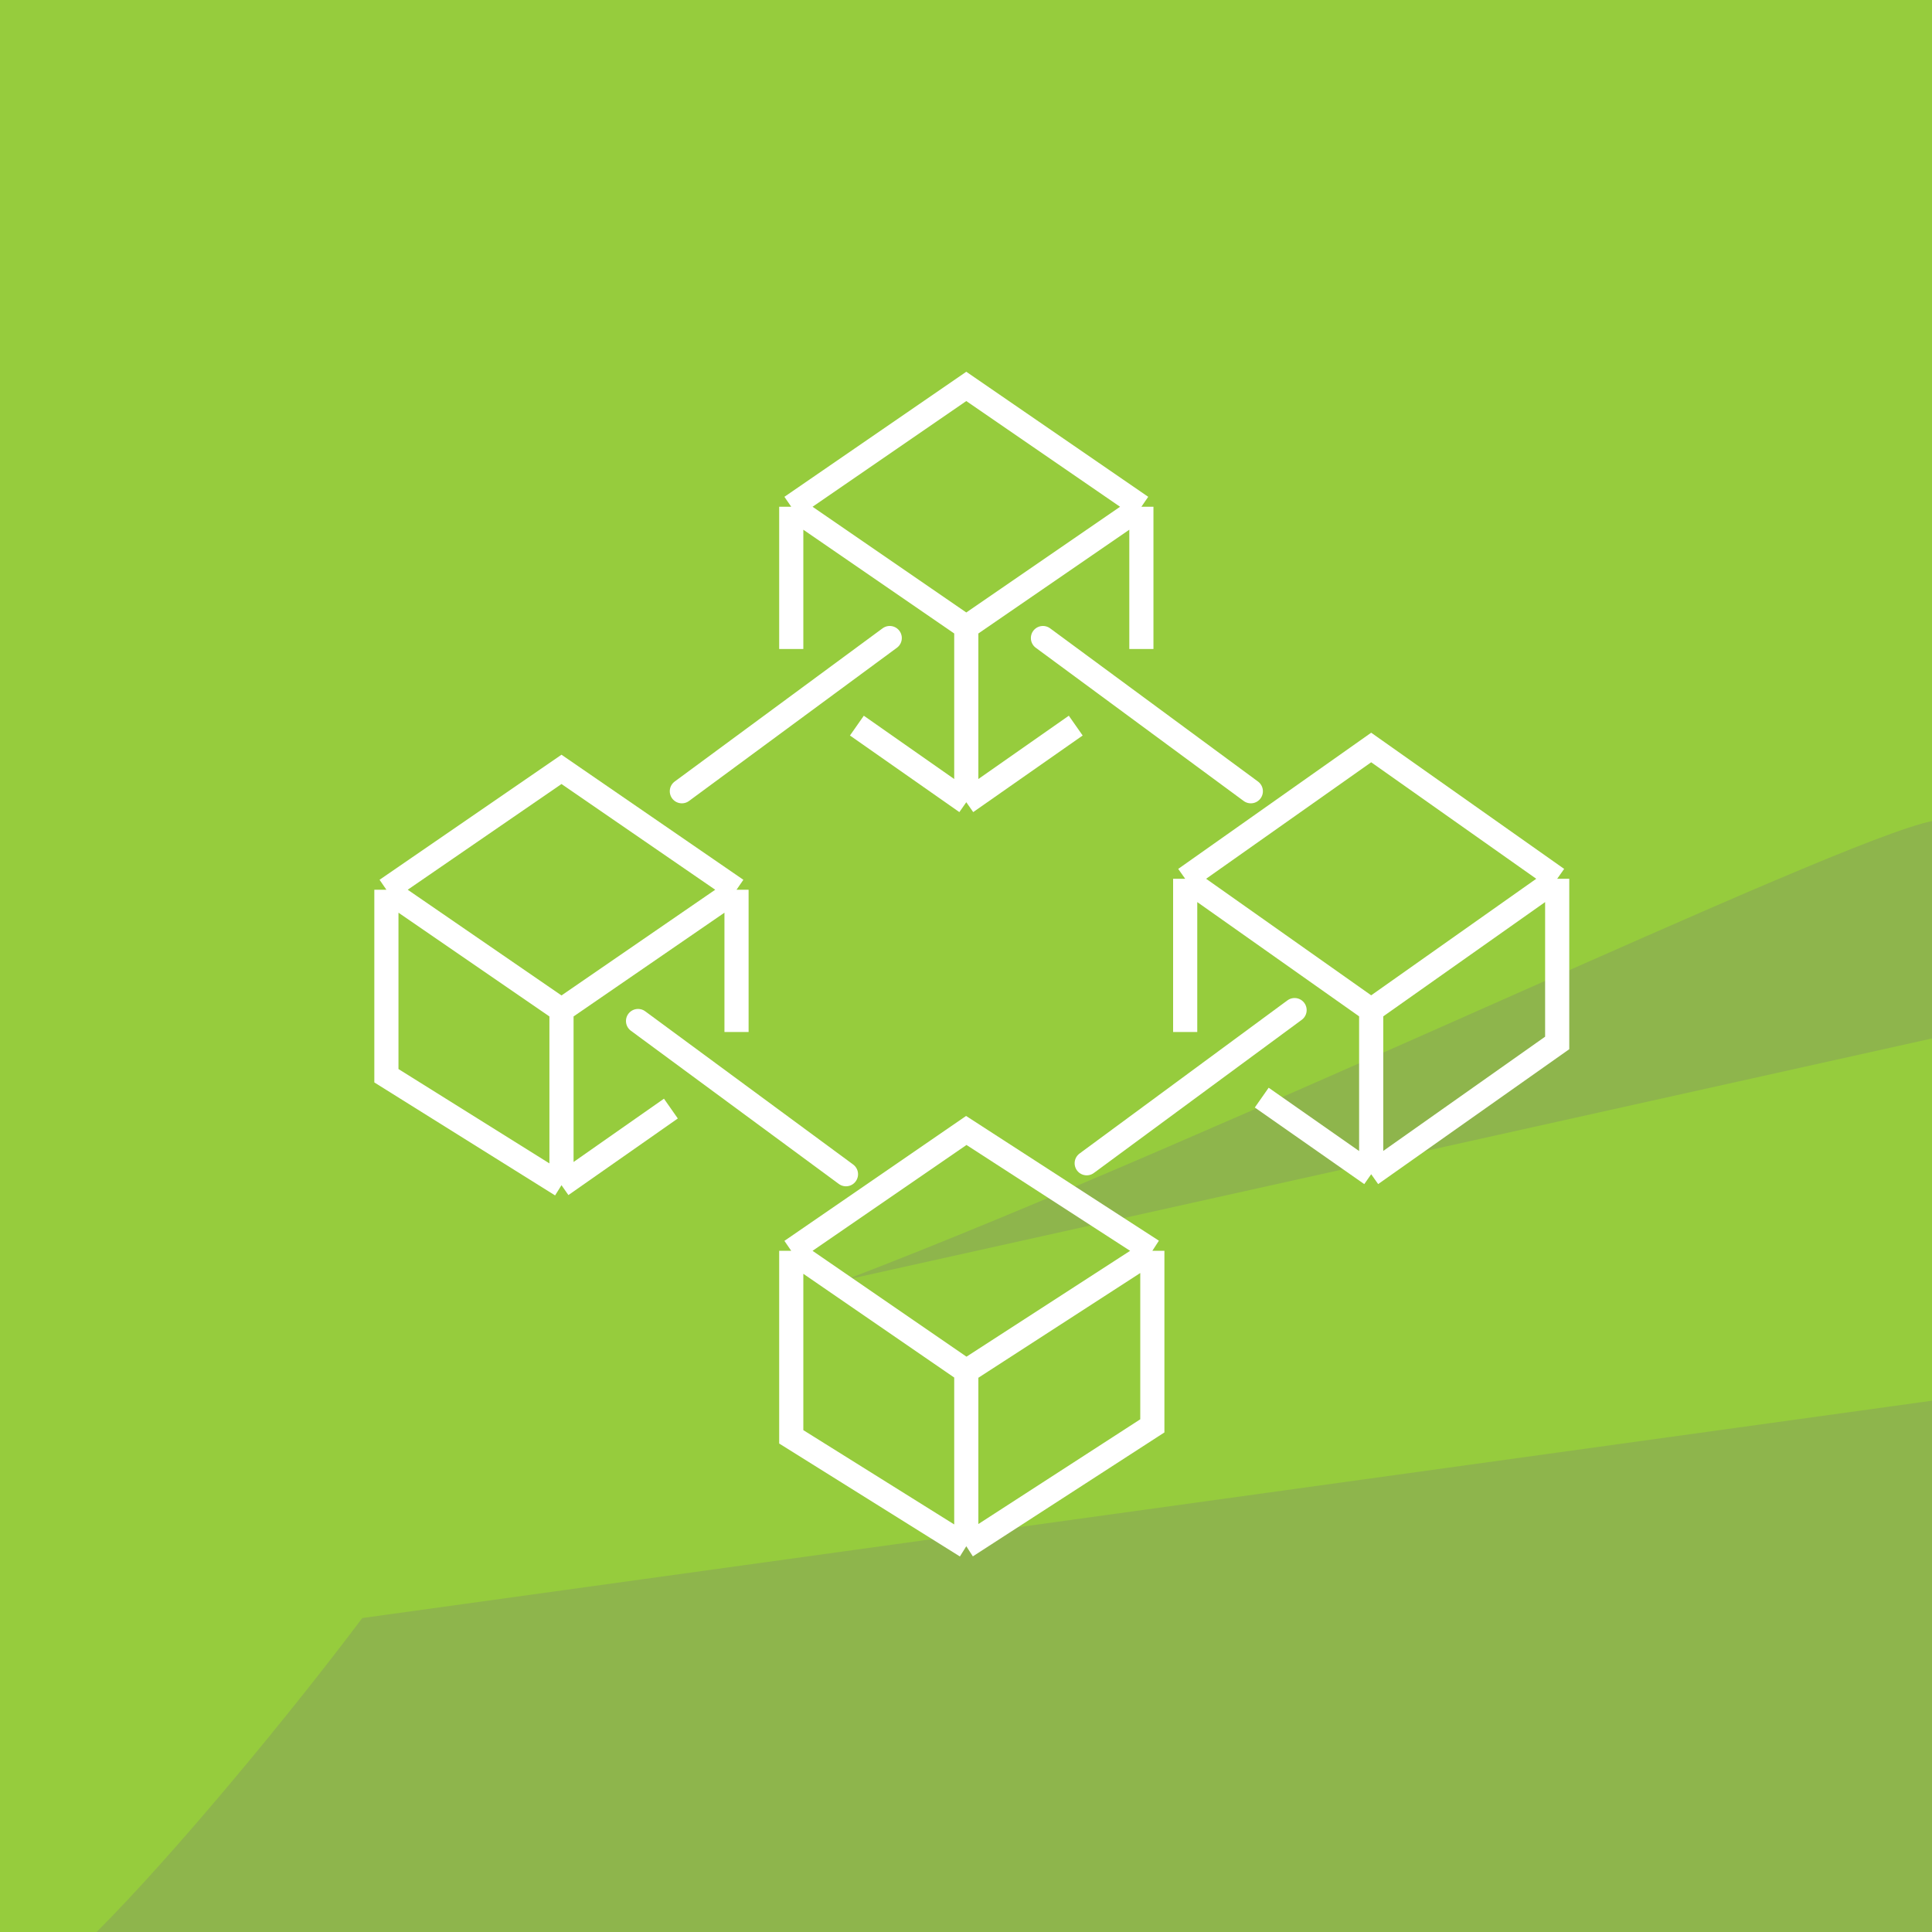
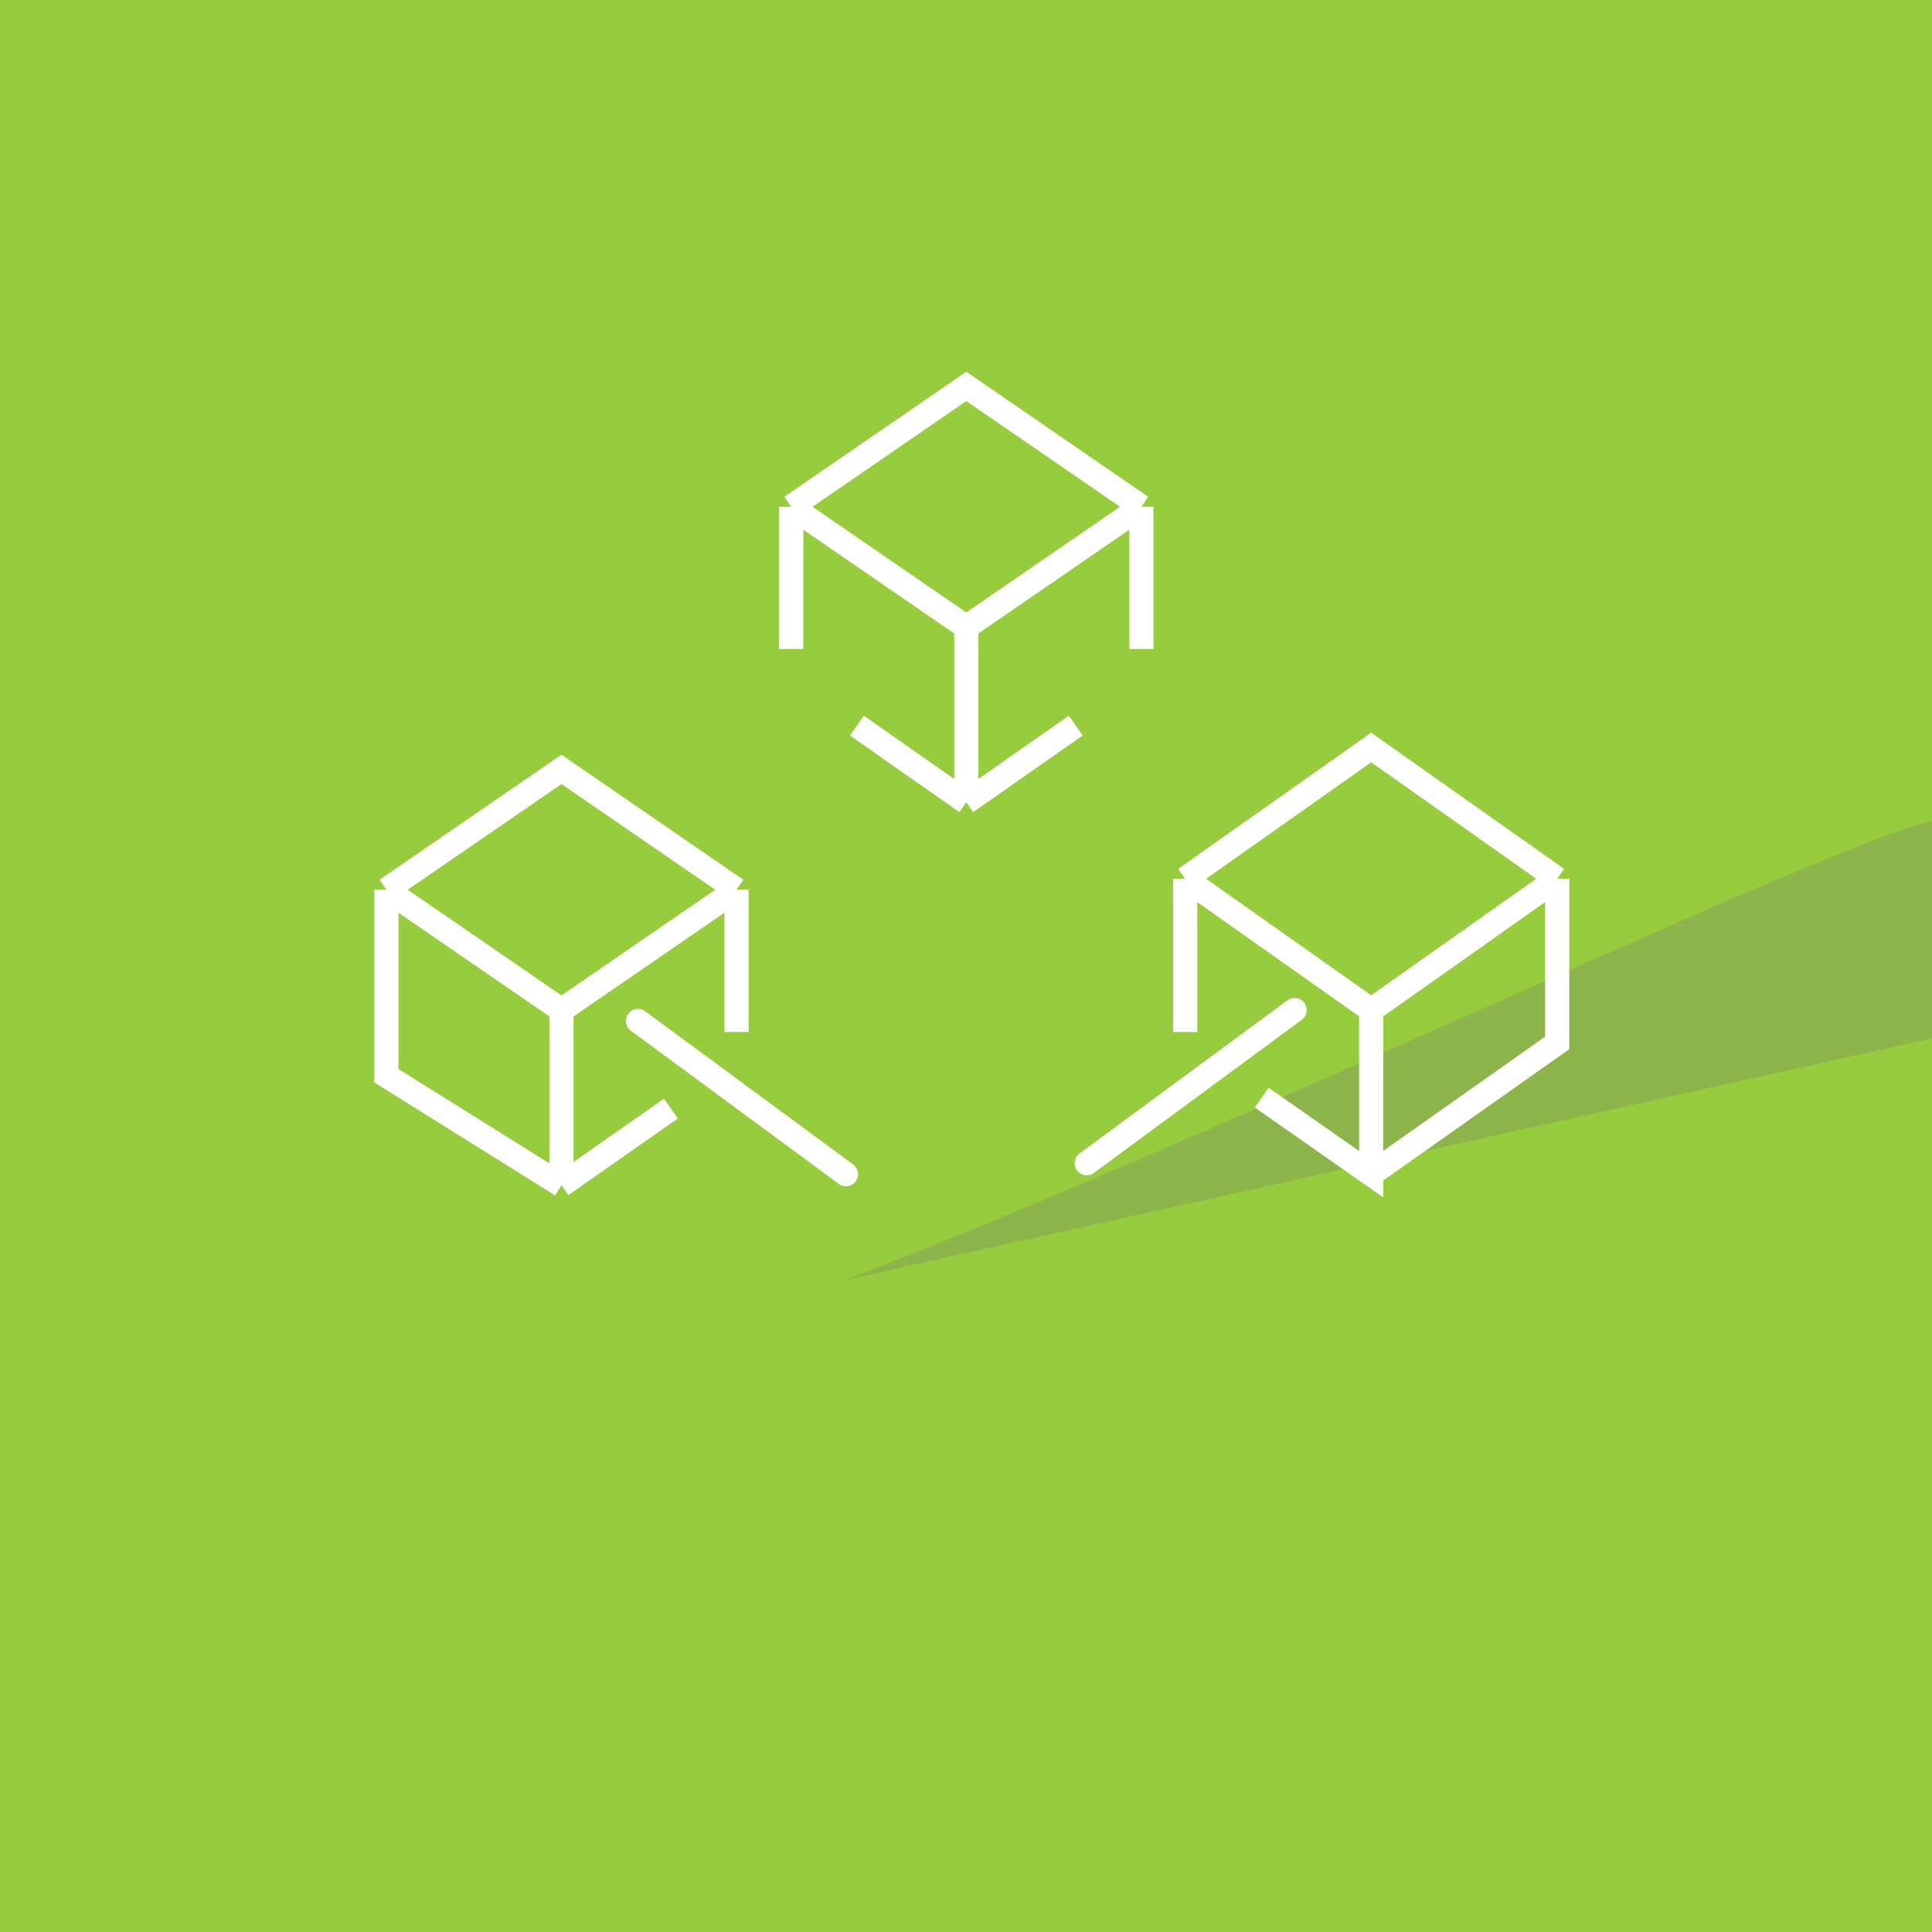
<svg xmlns="http://www.w3.org/2000/svg" width="40" height="40" viewBox="0 0 40 40" fill="none">
  <rect width="40" height="40" fill="#96CC3D" />
-   <path d="M7.5 33.5C6 35.5 3.6 38.4 2 40H40V29L7.5 33.5Z" fill="#8EB54C" />
  <path d="M17.5 26.5C25.333 23.5 38 17.4 40 17V21.5L17.5 26.5Z" fill="#8EB54C" />
-   <path d="M21.593 13.21L25.897 16.382" stroke="white" stroke-width="0.5" stroke-linecap="round" />
  <path d="M13.21 21.139L17.515 24.311" stroke="white" stroke-width="0.5" stroke-linecap="round" />
-   <path d="M14.117 16.382L18.421 13.21" stroke="white" stroke-width="0.5" stroke-linecap="round" />
  <path d="M22.499 24.084L26.803 20.913" stroke="white" stroke-width="0.5" stroke-linecap="round" />
  <path d="M8 18.421L11.625 15.929L15.249 18.421M8 18.421L11.625 20.913M8 18.421V22.272L11.625 24.538M15.249 18.421V21.366M15.249 18.421L11.625 20.913M11.625 20.913V24.538M11.625 24.538L13.89 22.952" stroke="white" stroke-width="0.5" />
-   <path d="M16.382 25.897L20.006 23.405L23.858 25.897M16.382 25.897L20.006 28.389M16.382 25.897V29.748L20.006 32.013M23.858 25.897L20.006 28.389M23.858 25.897V29.521L20.006 32.013M20.006 28.389V32.013" stroke="white" stroke-width="0.5" />
-   <path d="M24.538 18.194L28.389 15.476L32.24 18.194M24.538 18.194L28.389 20.913M24.538 18.194V21.366M32.24 18.194L28.389 20.913M32.24 18.194V21.593L28.389 24.311M28.389 20.913V24.311M28.389 24.311L26.123 22.725" stroke="white" stroke-width="0.5" />
+   <path d="M24.538 18.194L28.389 15.476L32.24 18.194M24.538 18.194L28.389 20.913M24.538 18.194V21.366M32.24 18.194L28.389 20.913M32.24 18.194V21.593L28.389 24.311M28.389 20.913V24.311L26.123 22.725" stroke="white" stroke-width="0.5" />
  <path d="M16.382 13.437V10.492M16.382 10.492L20.006 8L23.631 10.492M16.382 10.492L20.006 12.984M23.631 10.492V13.437M23.631 10.492L20.006 12.984M20.006 12.984V16.609M20.006 16.609L22.272 15.023M20.006 16.609L17.741 15.023" stroke="white" stroke-width="0.5" />
</svg>